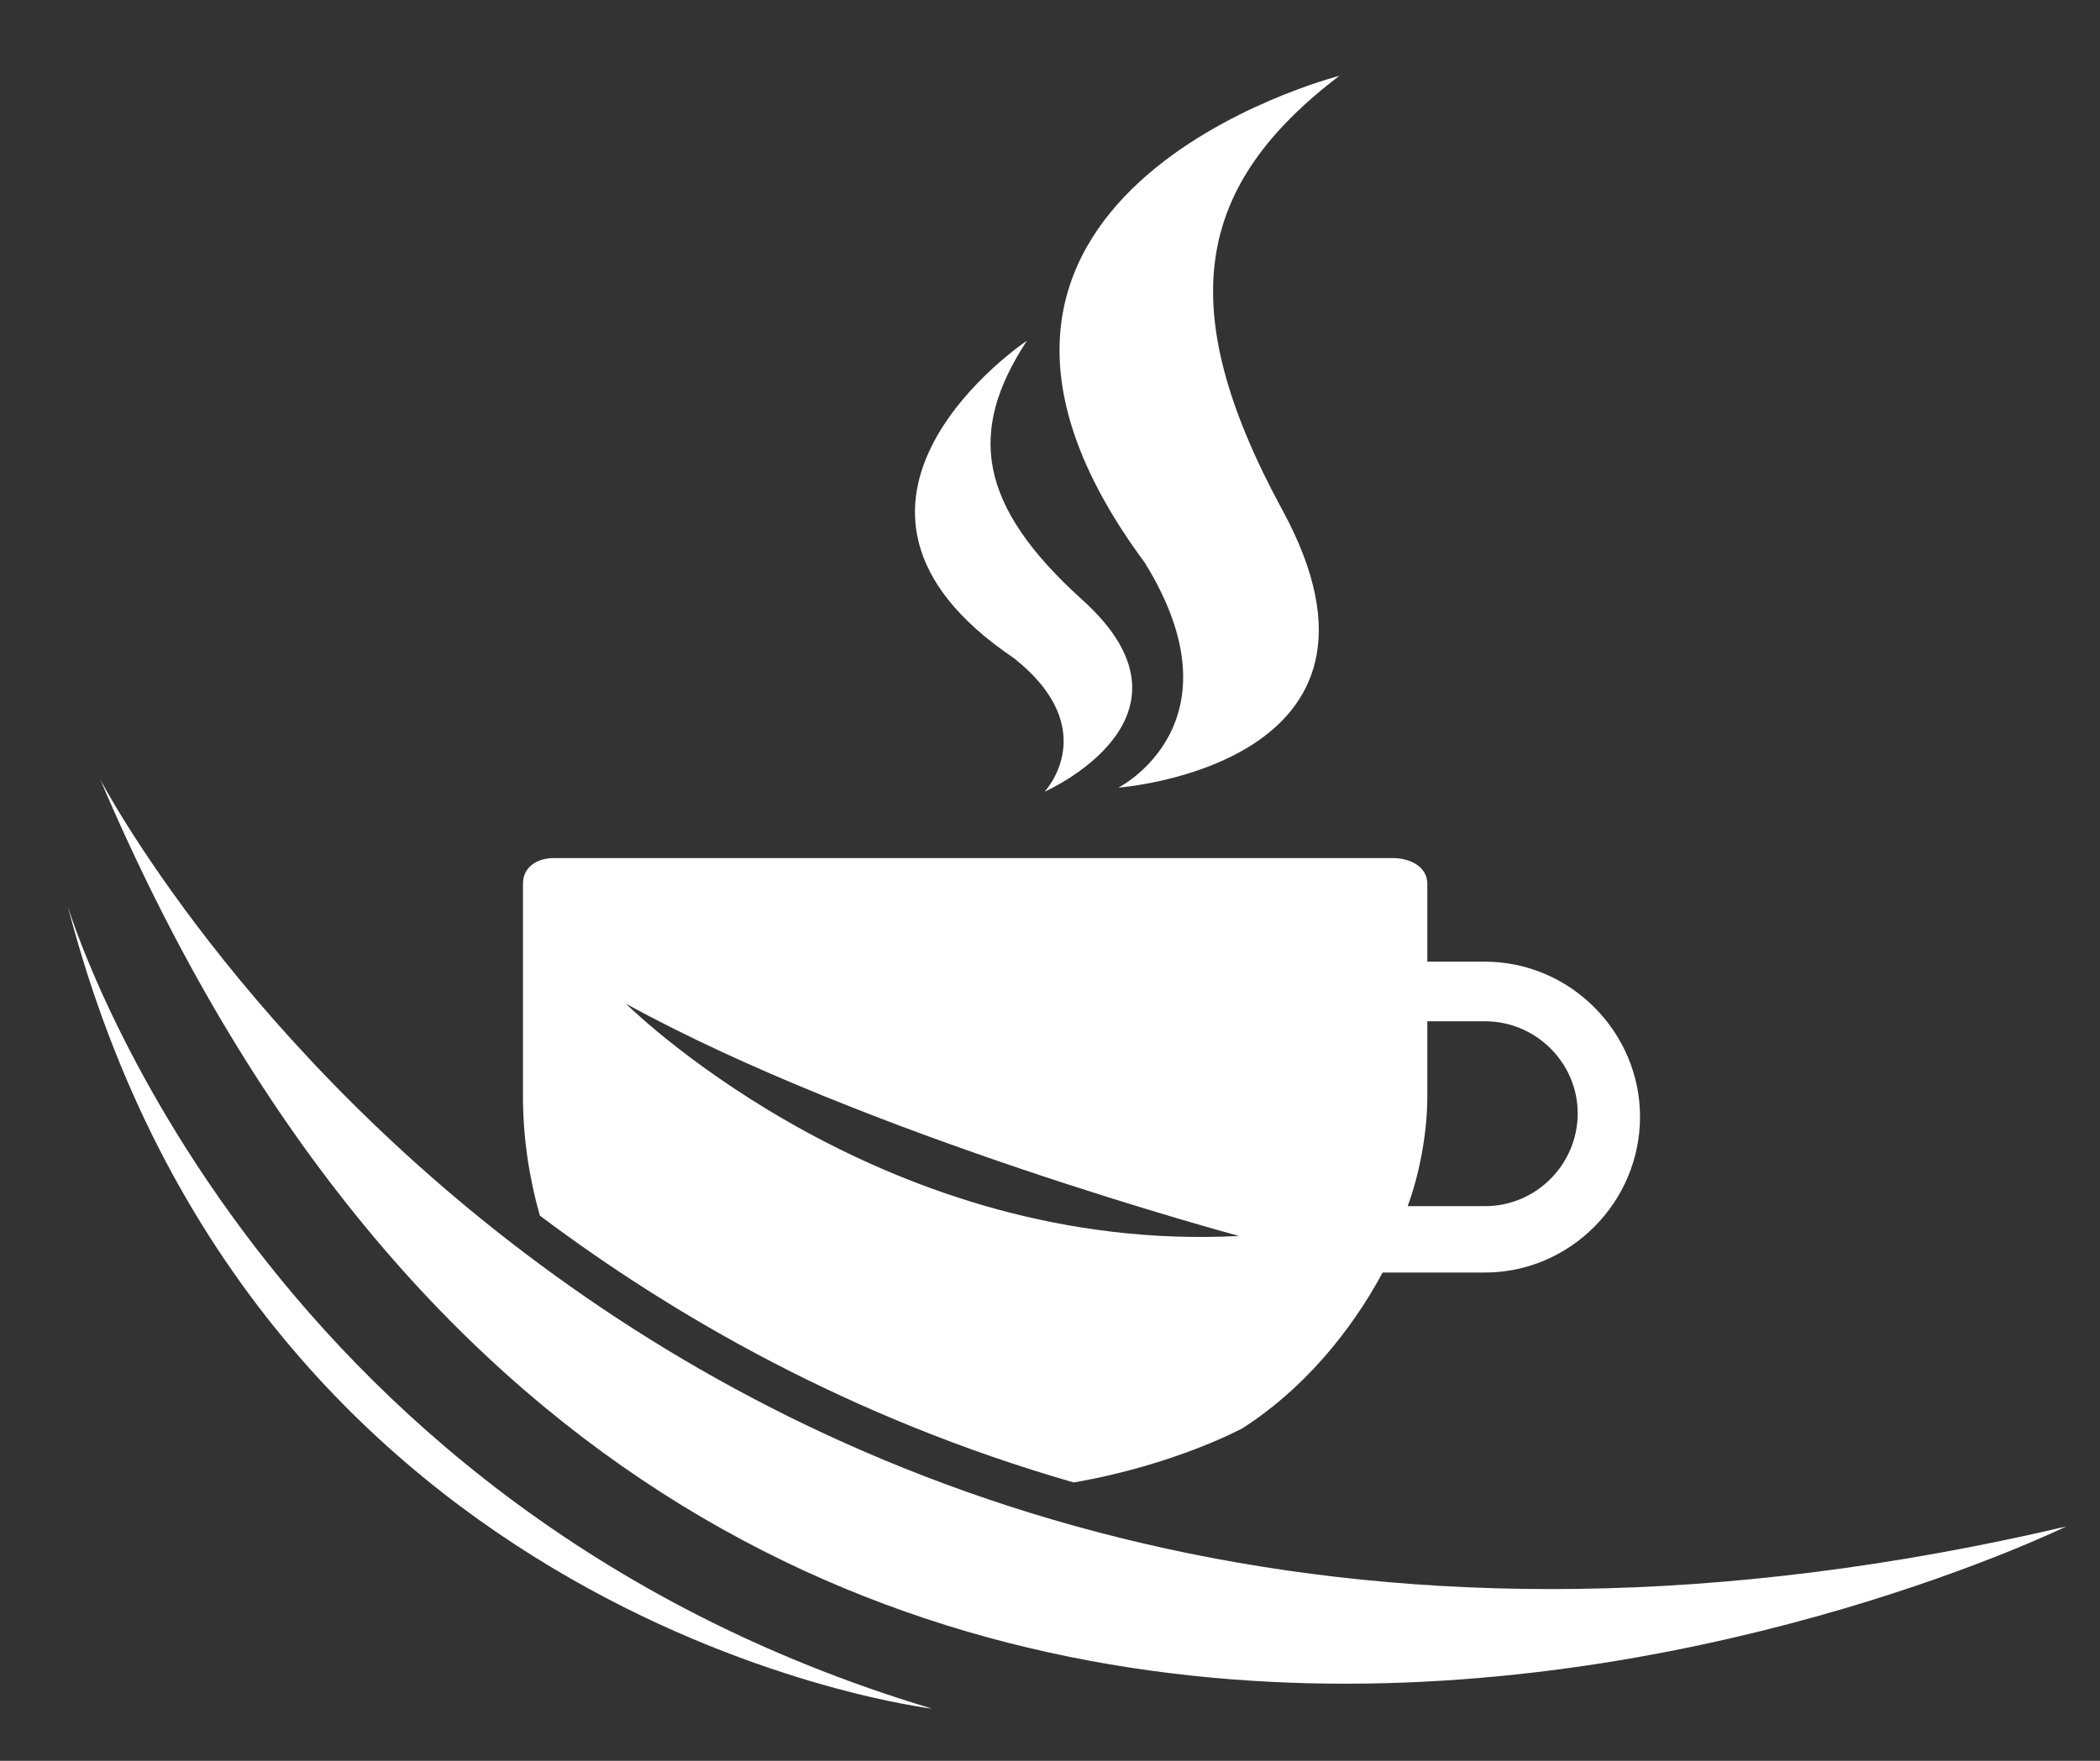
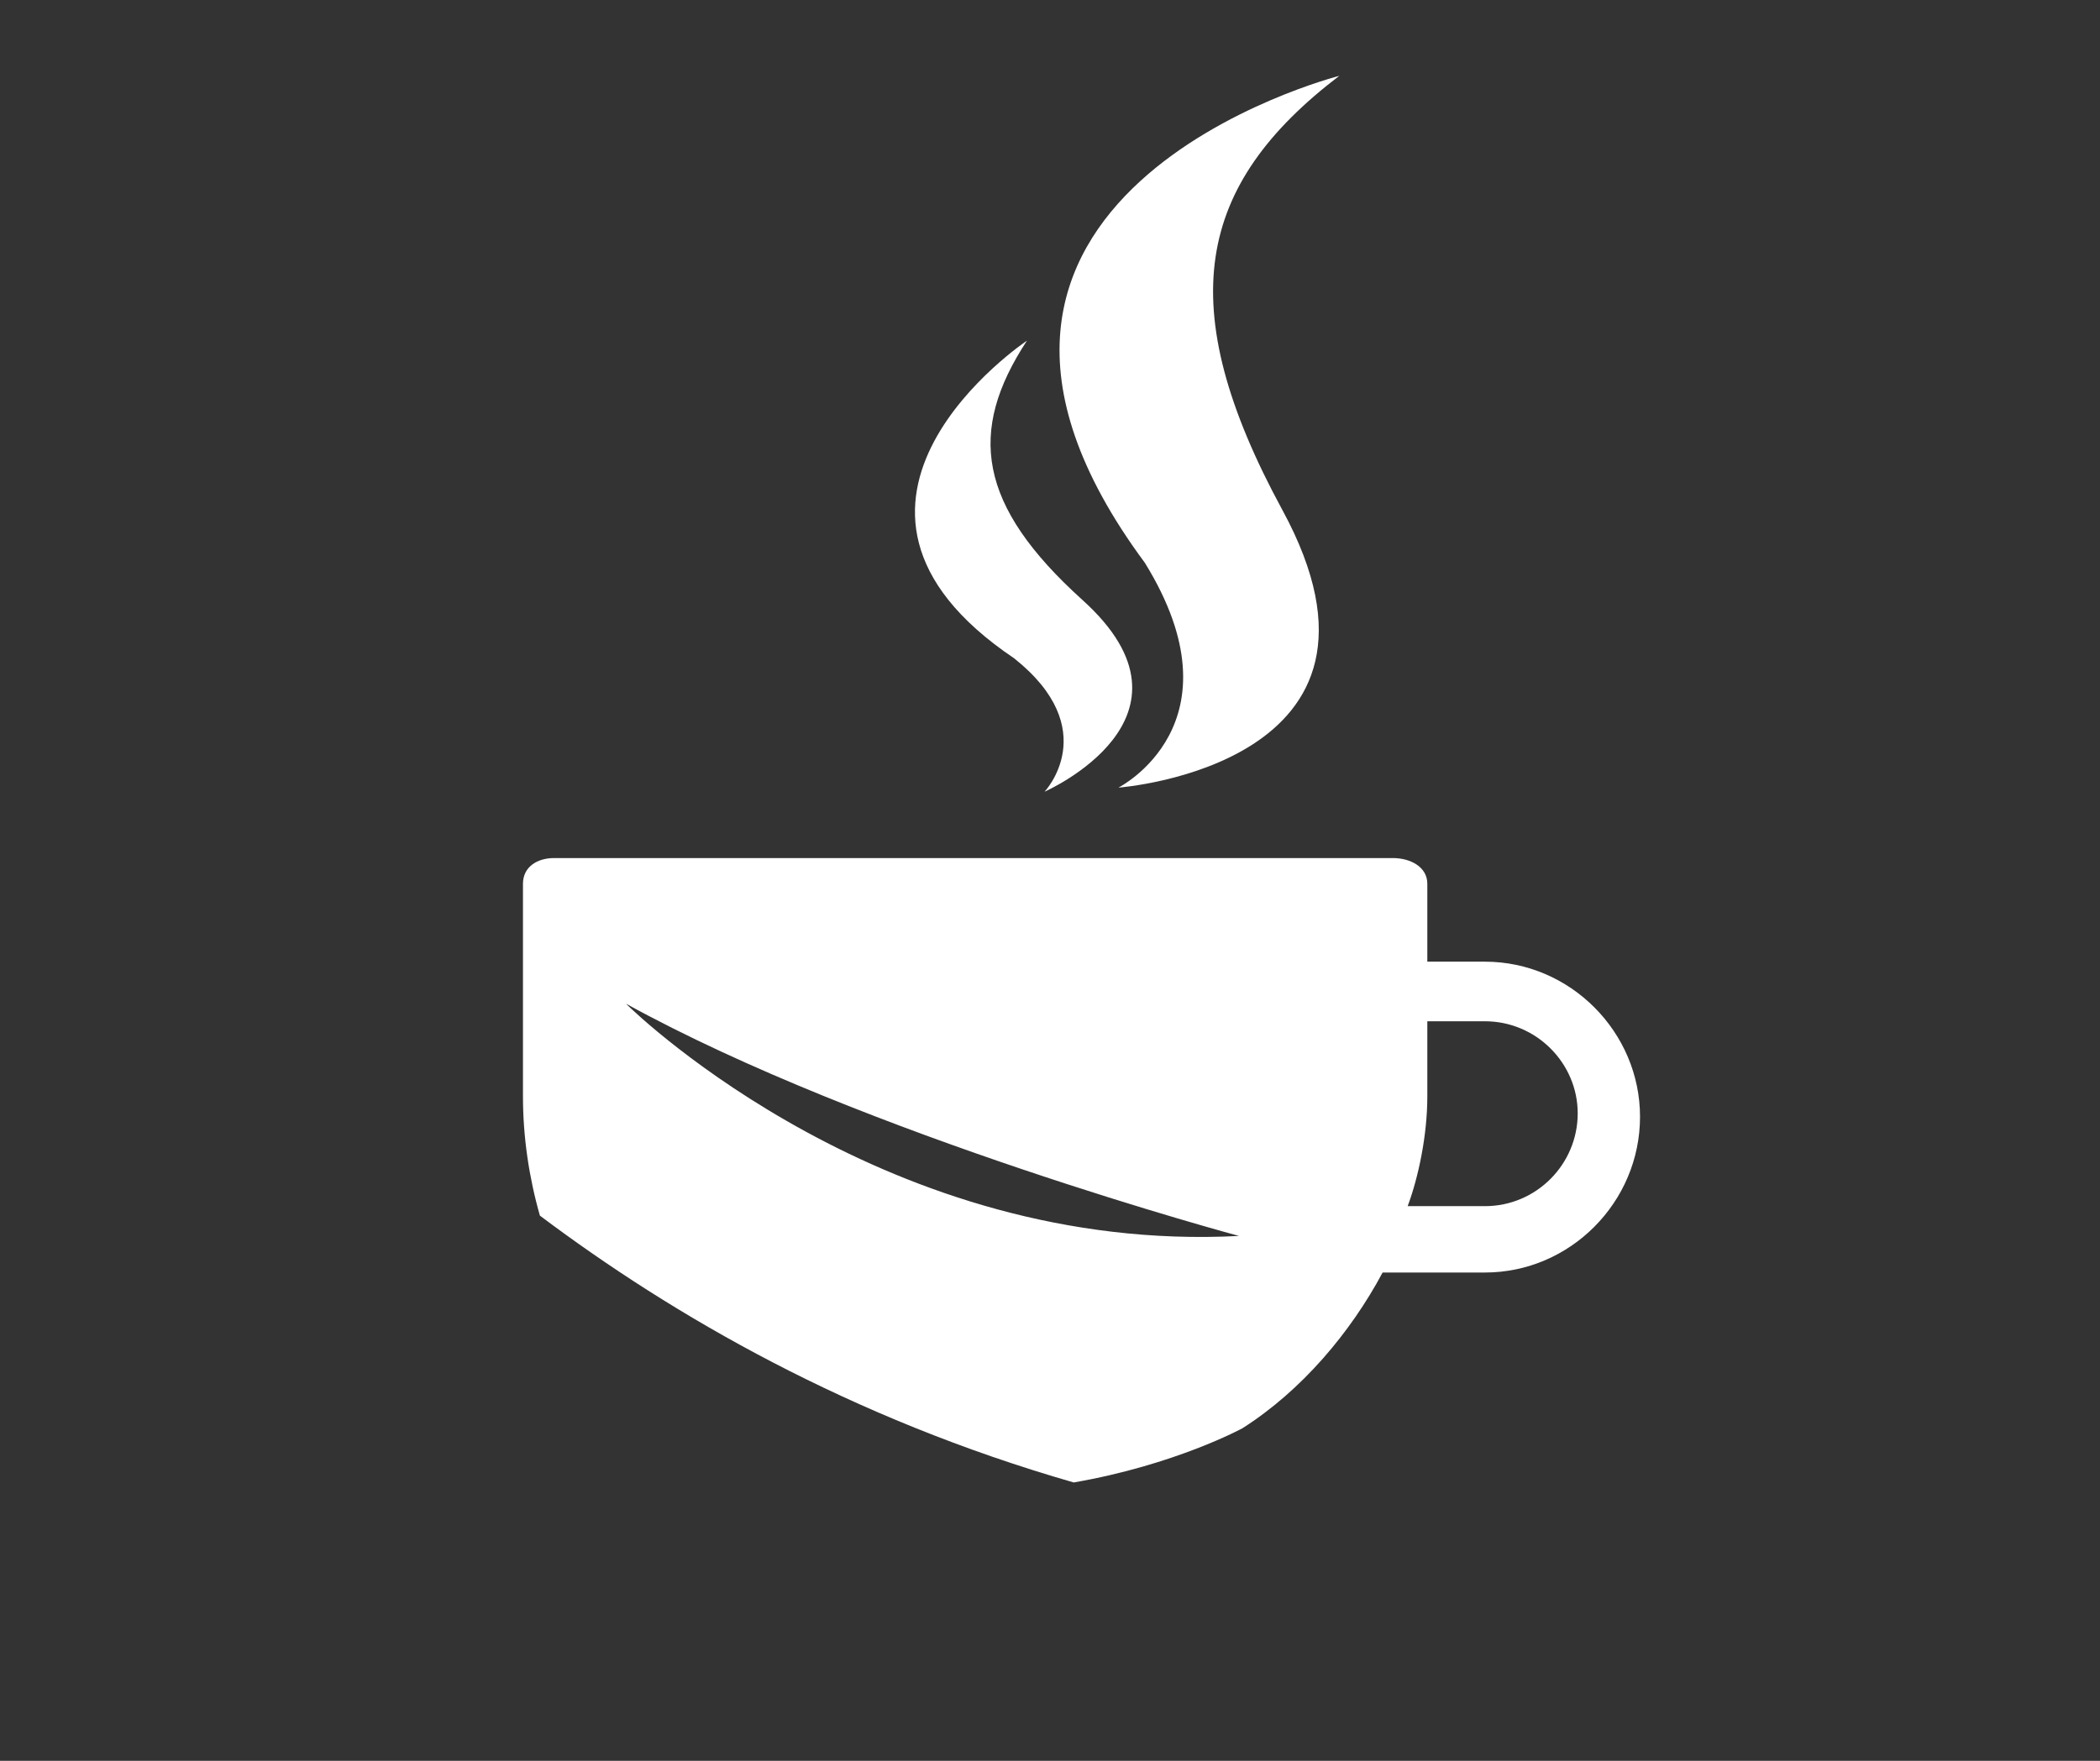
<svg xmlns="http://www.w3.org/2000/svg" version="1.1" id="katman_1" x="0px" y="0px" viewBox="0 0 31 26" style="enable-background:new 0 0 31 26;" xml:space="preserve">
  <rect x="0" y="0" width="31" height="26" fill="#333333" stroke="none" />
  <style type="text/css">
	.st0{fill:#FFFFFF;}
</style>
  <g>
    <g>
      <path class="st0" d="M16.51,11.63c0,0,4.47-0.33,2.42-4.1c-1.64-3.02-1.27-4.8,0.84-6.41c0,0-6.89,1.76-2.87,7.19    C18.37,10.69,16.51,11.63,16.51,11.63L16.51,11.63z M16.51,11.63" />
      <path class="st0" d="M15.42,11.69c0,0,2.49-1.09,0.56-2.83c-1.55-1.4-1.7-2.49-0.82-3.83c0,0-3.59,2.4-0.19,4.69    C16.29,10.77,15.42,11.69,15.42,11.69L15.42,11.69z M15.42,11.69" />
      <path class="st0" d="M21.92,14.2h-0.85v-1.15c0-0.25-0.25-0.38-0.51-0.38H8.18c-0.25,0-0.46,0.13-0.46,0.38v3.14    c0,0.6,0.09,1.2,0.25,1.76c1.97,1.48,4.58,2.99,7.88,3.94c1.5-0.26,2.49-0.8,2.49-0.8c0.88-0.56,1.6-1.42,2.07-2.3h1.51    c1.26,0,2.29-1.04,2.29-2.3C24.21,15.24,23.18,14.2,21.92,14.2z M9.24,14.82c3.54,1.95,9.05,3.43,9.05,3.43    C13.12,18.52,9.45,15.03,9.24,14.82z M21.92,17.81h-1.14c0.16-0.43,0.29-1.05,0.29-1.62v-1.11h0.85c0.76,0,1.37,0.62,1.37,1.36    C23.29,17.19,22.68,17.81,21.92,17.81z" />
-       <path class="st0" d="M1.48,11.51c0,0,8.28,15.89,29.02,11.03C30.5,22.54,10.38,32.39,1.48,11.51z" />
-       <path class="st0" d="M1,13.38c0,0,2.63,8.82,12.76,11.85C13.76,25.23,3.77,24.05,1,13.38z" />
    </g>
  </g>
</svg>